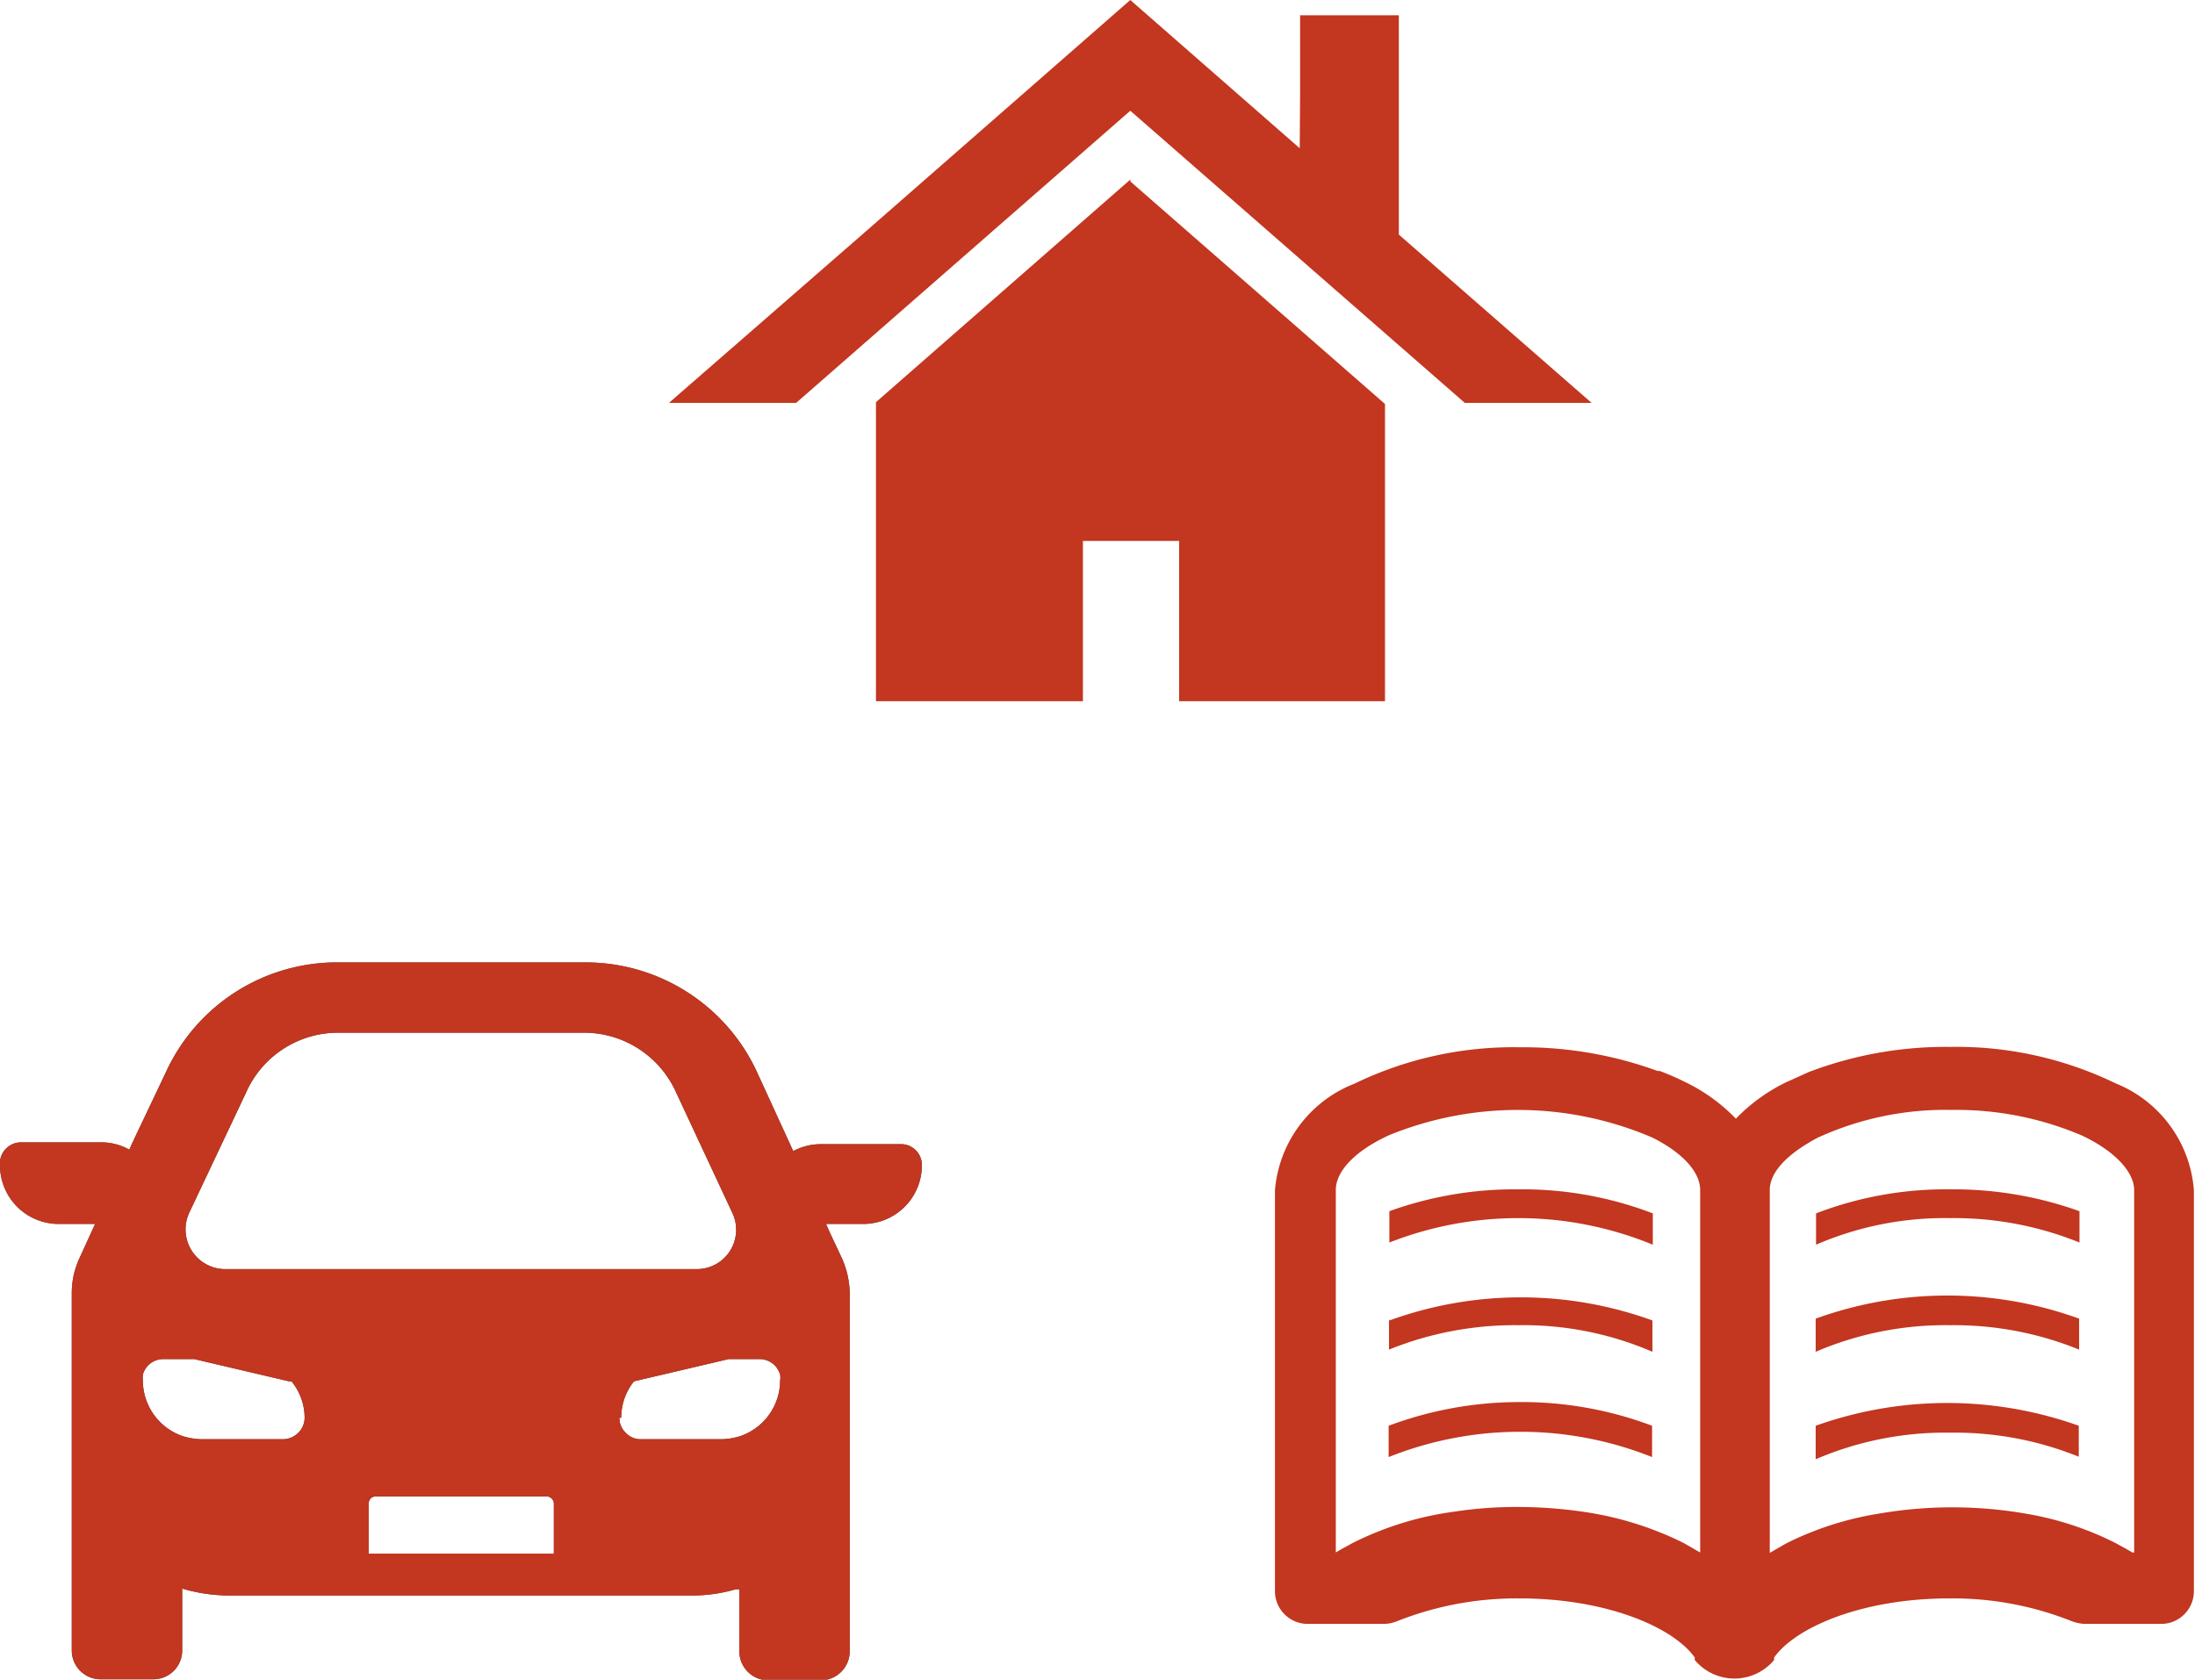
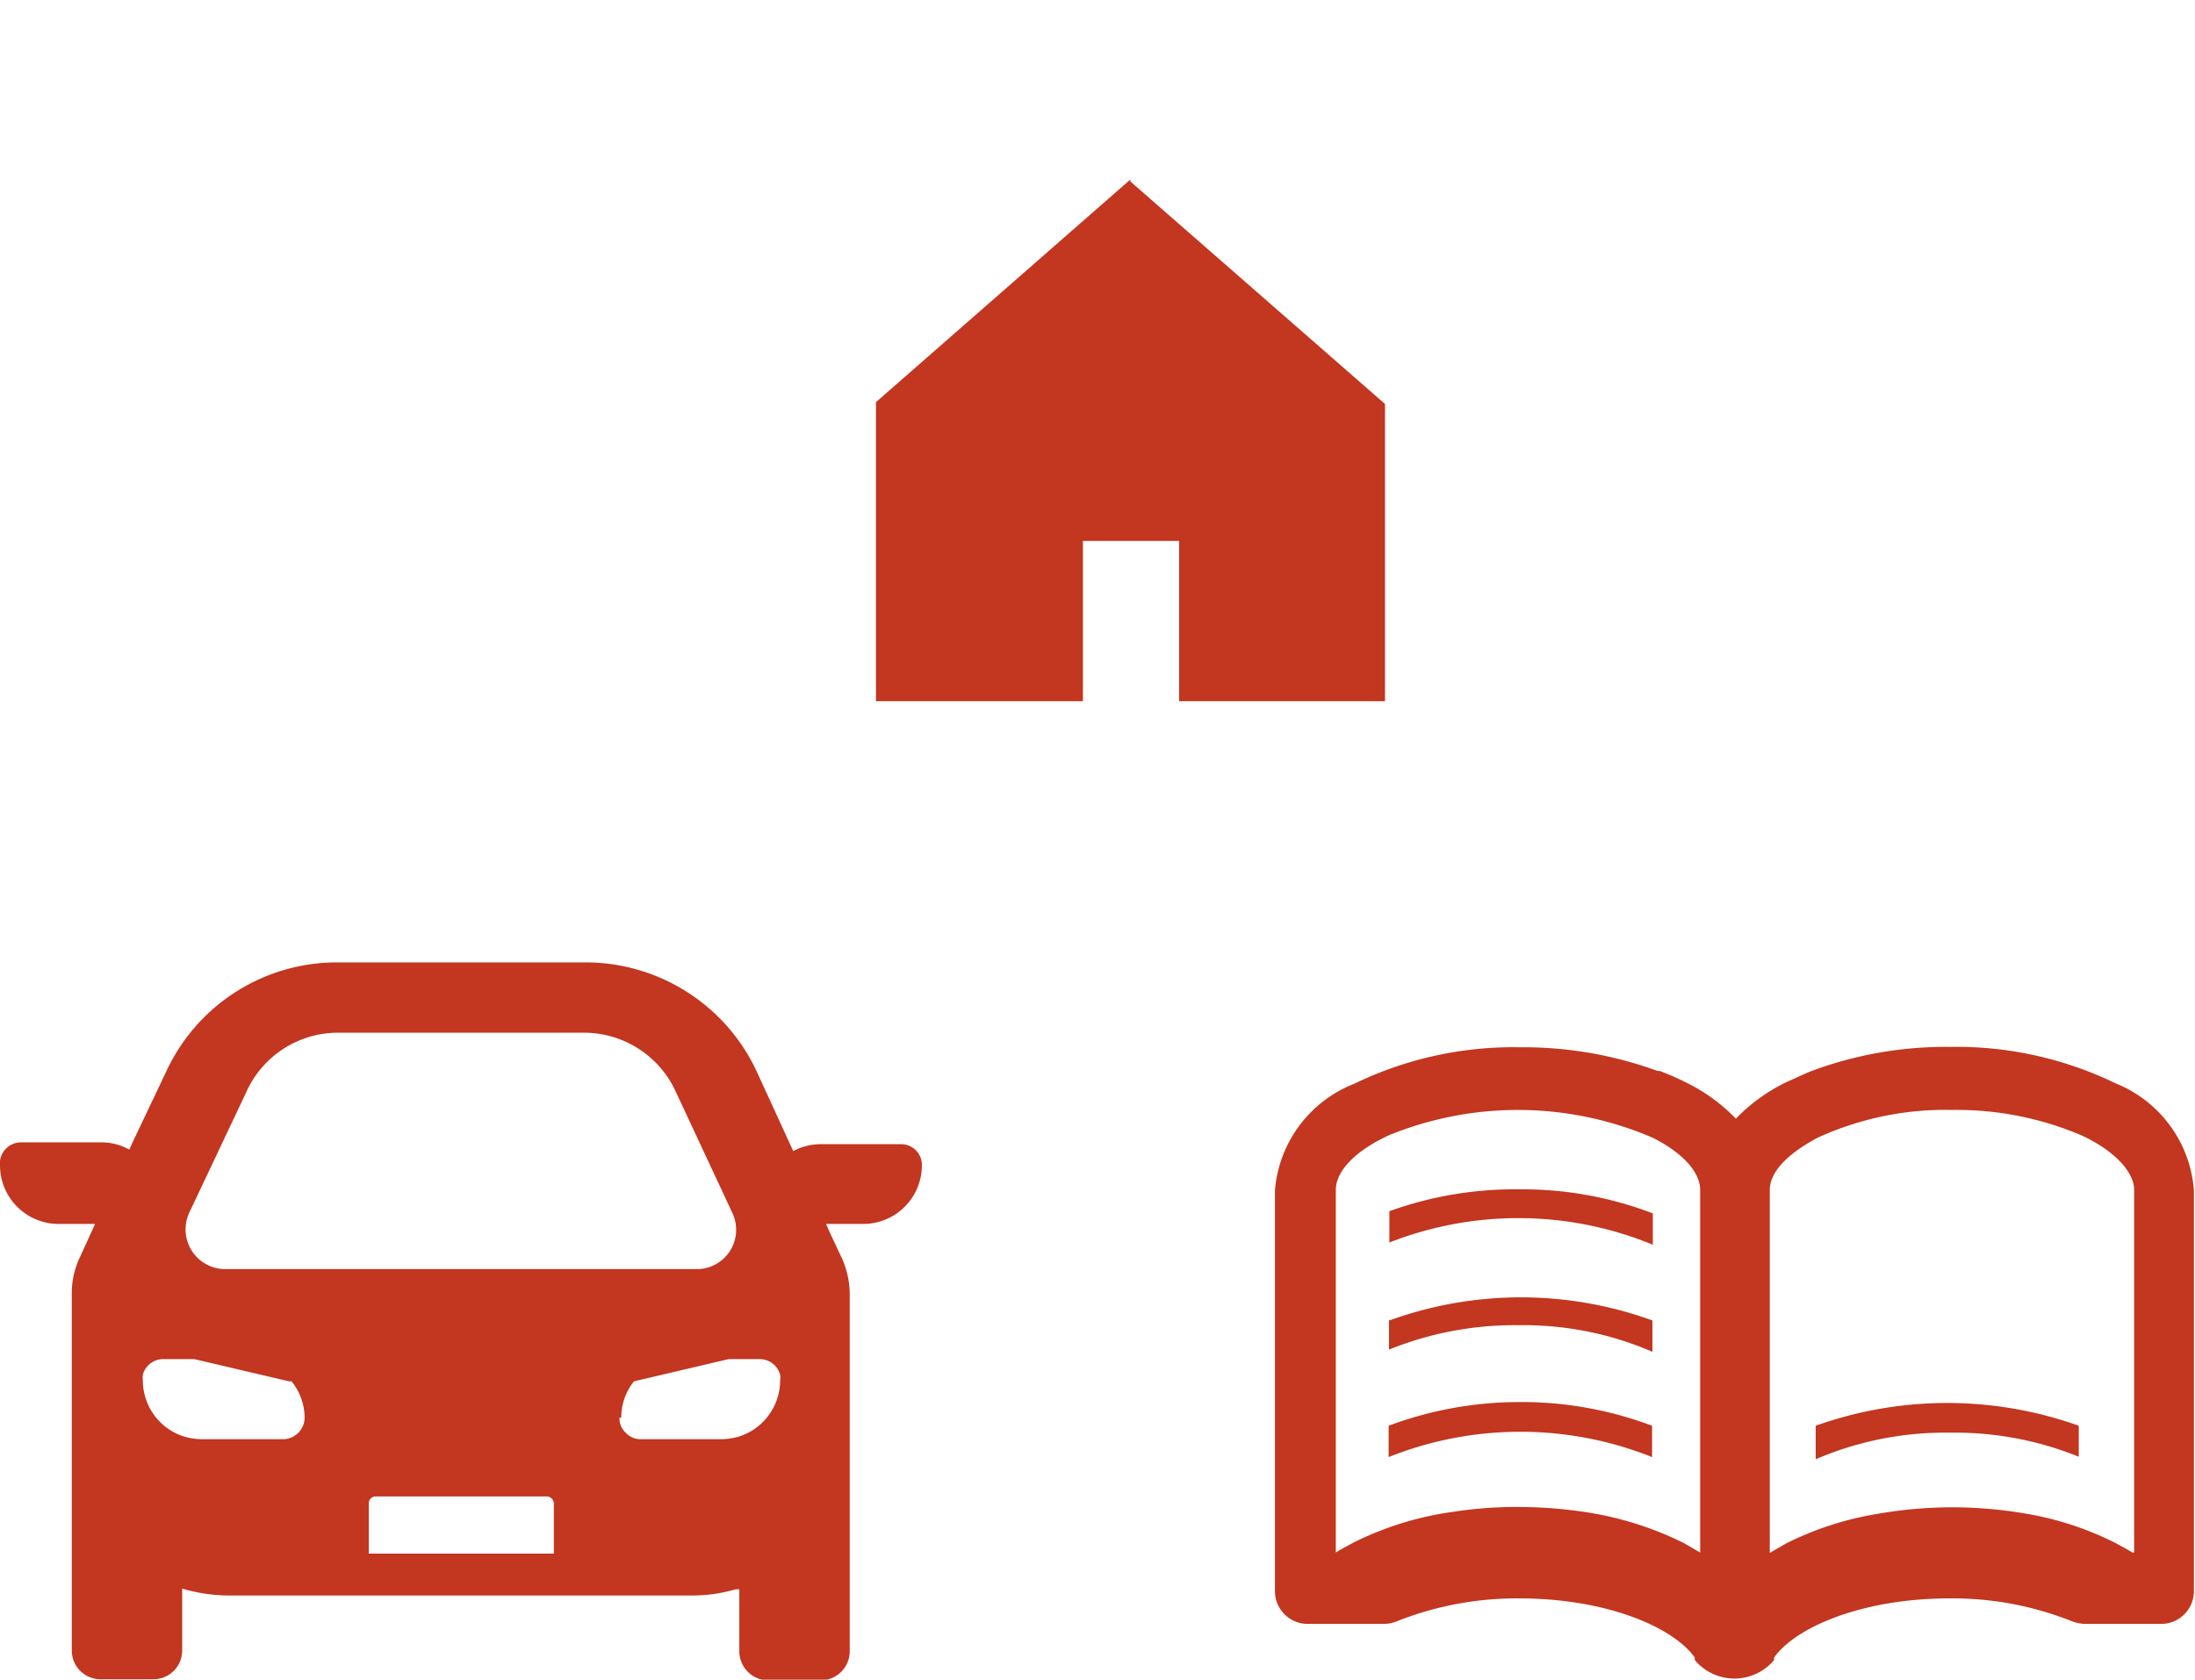
<svg xmlns="http://www.w3.org/2000/svg" width="60.24" height="46.11" viewBox="0 0 60.24 46.11">
  <defs>
    <style>.cls-1{fill:#c3361f;}.cls-2{fill:#4b4b4b;}</style>
  </defs>
  <g id="レイヤー_2" data-name="レイヤー 2">
    <g id="レイヤー_1-2" data-name="レイヤー 1">
      <polygon class="cls-1" points="31.02 4.96 31.03 4.94 31.02 4.94 31.02 4.93 24.04 11.04 24.04 19.22 24.04 19.25 24.04 19.25 24.04 19.25 29.72 19.25 29.72 14.85 29.72 14.85 32.36 14.85 32.36 19.25 38.01 19.25 38.01 11.09 31.02 4.98 31.02 4.96" />
-       <polygon class="cls-1" points="38.39 6.44 38.39 0.42 35.68 0.42 35.68 2.63 35.67 4.07 31.02 0 23.81 6.31 18.37 11.05 18.38 11.05 18.37 11.06 21.85 11.06 31.02 3.04 40.2 11.06 43.68 11.06 38.39 6.44" />
      <path class="cls-1" d="M38.13,33.25v.86a9.69,9.69,0,0,1,7.23.06v-.86a10,10,0,0,0-3.69-.66A10.13,10.13,0,0,0,38.13,33.25Z" />
      <path class="cls-1" d="M38.12,36.2v.85a9.17,9.17,0,0,1,3.55-.67,8.91,8.91,0,0,1,3.68.73v-.86a10.58,10.58,0,0,0-7.22,0Z" />
      <path class="cls-1" d="M38.11,39.14V40a9.75,9.75,0,0,1,7.23,0v-.86a10.14,10.14,0,0,0-3.68-.65A10.24,10.24,0,0,0,38.11,39.14Z" />
-       <path class="cls-1" d="M49.84,33.31v.86a8.88,8.88,0,0,1,3.68-.73,9.17,9.17,0,0,1,3.55.67v-.86a10.24,10.24,0,0,0-3.55-.6A9.93,9.93,0,0,0,49.84,33.31Z" />
-       <path class="cls-1" d="M49.83,36.25v.86a9,9,0,0,1,3.69-.73,9.08,9.08,0,0,1,3.54.67V36.2a10.61,10.61,0,0,0-7.23,0Z" />
      <path class="cls-1" d="M49.83,39.19v.87a9,9,0,0,1,3.69-.73,9.07,9.07,0,0,1,3.53.66v-.85a10.74,10.74,0,0,0-7.22,0Z" />
      <path class="cls-1" d="M58.06,29.74a10,10,0,0,0-4.54-1,10.56,10.56,0,0,0-3.88.69l0,0-.62.28a4.88,4.88,0,0,0-1.38,1,4.88,4.88,0,0,0-1.38-1,7.6,7.6,0,0,0-.71-.31l-.06,0a10.74,10.74,0,0,0-3.78-.65,10,10,0,0,0-4.54,1,3.44,3.44,0,0,0-2.18,2.93v11a.9.9,0,0,0,.9.9h2.09a1,1,0,0,0,.35-.07,8.9,8.9,0,0,1,3.38-.63c2.34,0,4.19.77,4.8,1.62a.43.43,0,0,1,0,.07,1.42,1.42,0,0,0,2.18,0,.43.43,0,0,1,0-.07c.61-.85,2.46-1.62,4.8-1.62a8.82,8.82,0,0,1,3.38.63,1.15,1.15,0,0,0,.36.07h2.08a.9.9,0,0,0,.9-.9v-11A3.44,3.44,0,0,0,58.06,29.74ZM46.66,41.51v1.11l-.45-.26a9.1,9.1,0,0,0-2.7-.85,12.49,12.49,0,0,0-1.85-.14,11.3,11.3,0,0,0-1.76.13,8.8,8.8,0,0,0-2.78.86c-.16.09-.32.17-.46.26V32.67c0-.53.55-1.09,1.47-1.51a9.36,9.36,0,0,1,7.22.07c.82.41,1.31.94,1.31,1.44v8.84Zm11.86,1.11c-.14-.09-.3-.17-.46-.26a8.6,8.6,0,0,0-2.48-.81,11.81,11.81,0,0,0-4,0,8.75,8.75,0,0,0-2.56.82l-.45.26V32.67c0-.5.49-1,1.32-1.44a8.4,8.4,0,0,1,3.68-.76,8.76,8.76,0,0,1,3.56.7c.9.42,1.44,1,1.44,1.5v9.95Z" />
-       <path class="cls-2" d="M24.72,31.41H22.53a1.61,1.61,0,0,0-.76.19h0l-1-2.18a5.18,5.18,0,0,0-4.7-3H9.26a5.16,5.16,0,0,0-4.7,3l-.95,2-.06.14a1.58,1.58,0,0,0-.77-.2H.58A.58.58,0,0,0,0,32,1.61,1.61,0,0,0,1.61,33.6h1l-.42.92a2.28,2.28,0,0,0-.22,1v9.79a.79.79,0,0,0,.79.79H4.21A.79.79,0,0,0,5,45.32V43.61a4.57,4.57,0,0,0,1.29.19H19a4.28,4.28,0,0,0,1.19-.17l.1,0v1.71a.8.8,0,0,0,.79.79h1.44a.8.8,0,0,0,.8-.79V35.53a2.43,2.43,0,0,0-.22-1l-.31-.66-.12-.27h1A1.61,1.61,0,0,0,25.3,32,.57.57,0,0,0,24.72,31.41ZM10.12,42.65V41.28a.19.19,0,0,1,.19-.2H15a.2.2,0,0,1,.2.2v1.37Zm-.86-14.3h6.79A2.77,2.77,0,0,1,18.56,30L20.1,33.3a1.08,1.08,0,0,1-1,1.54H6.19a1.09,1.09,0,0,1-1-1.54L6.75,30A2.76,2.76,0,0,1,9.26,28.35ZM8,37.92a1.59,1.59,0,0,1,.36,1,.59.59,0,0,1-.17.41.6.6,0,0,1-.42.18H5.53A1.84,1.84,0,0,1,5,39.42a1.62,1.62,0,0,1-1.08-1.53.77.77,0,0,1,0-.15.58.58,0,0,1,.56-.43h.85l2.6.61Zm9.05,1a1.58,1.58,0,0,1,.35-1l2.6-.61h.85a.59.59,0,0,1,.41.17.61.61,0,0,1,.15.26.39.39,0,0,1,0,.15,1.62,1.62,0,0,1-1.08,1.53,1.84,1.84,0,0,1-.53.09H17.58a.56.56,0,0,1-.41-.18A.55.55,0,0,1,17,38.92Z" />
      <path class="cls-1" d="M24.72,31.41H22.53a1.61,1.61,0,0,0-.76.19h0l-1-2.18a5.18,5.18,0,0,0-4.7-3H9.26a5.16,5.16,0,0,0-4.7,3l-.95,2-.06.14a1.58,1.58,0,0,0-.77-.2H.58A.58.58,0,0,0,0,32,1.61,1.61,0,0,0,1.61,33.6h1l-.42.92a2.28,2.28,0,0,0-.22,1v9.79a.79.79,0,0,0,.79.79H4.21A.79.79,0,0,0,5,45.32V43.61a4.57,4.57,0,0,0,1.29.19H19a4.28,4.28,0,0,0,1.19-.17l.1,0v1.71a.8.8,0,0,0,.79.79h1.44a.8.8,0,0,0,.8-.79V35.53a2.43,2.43,0,0,0-.22-1l-.31-.66-.12-.27h1A1.61,1.61,0,0,0,25.3,32,.57.57,0,0,0,24.72,31.41ZM10.12,42.65V41.28a.19.19,0,0,1,.19-.2H15a.2.2,0,0,1,.2.2v1.37Zm-.86-14.3h6.79A2.77,2.77,0,0,1,18.56,30L20.1,33.3a1.08,1.08,0,0,1-1,1.54H6.19a1.09,1.09,0,0,1-1-1.54L6.75,30A2.76,2.76,0,0,1,9.26,28.35ZM8,37.92a1.59,1.59,0,0,1,.36,1,.59.59,0,0,1-.17.41.6.6,0,0,1-.42.18H5.53A1.84,1.84,0,0,1,5,39.42a1.62,1.62,0,0,1-1.08-1.53.77.77,0,0,1,0-.15.58.58,0,0,1,.56-.43h.85l2.6.61Zm9.05,1a1.58,1.58,0,0,1,.35-1l2.6-.61h.85a.59.59,0,0,1,.41.17.61.61,0,0,1,.15.26.39.39,0,0,1,0,.15,1.62,1.62,0,0,1-1.08,1.53,1.84,1.84,0,0,1-.53.09H17.58a.56.56,0,0,1-.41-.18A.55.55,0,0,1,17,38.92Z" />
    </g>
  </g>
</svg>